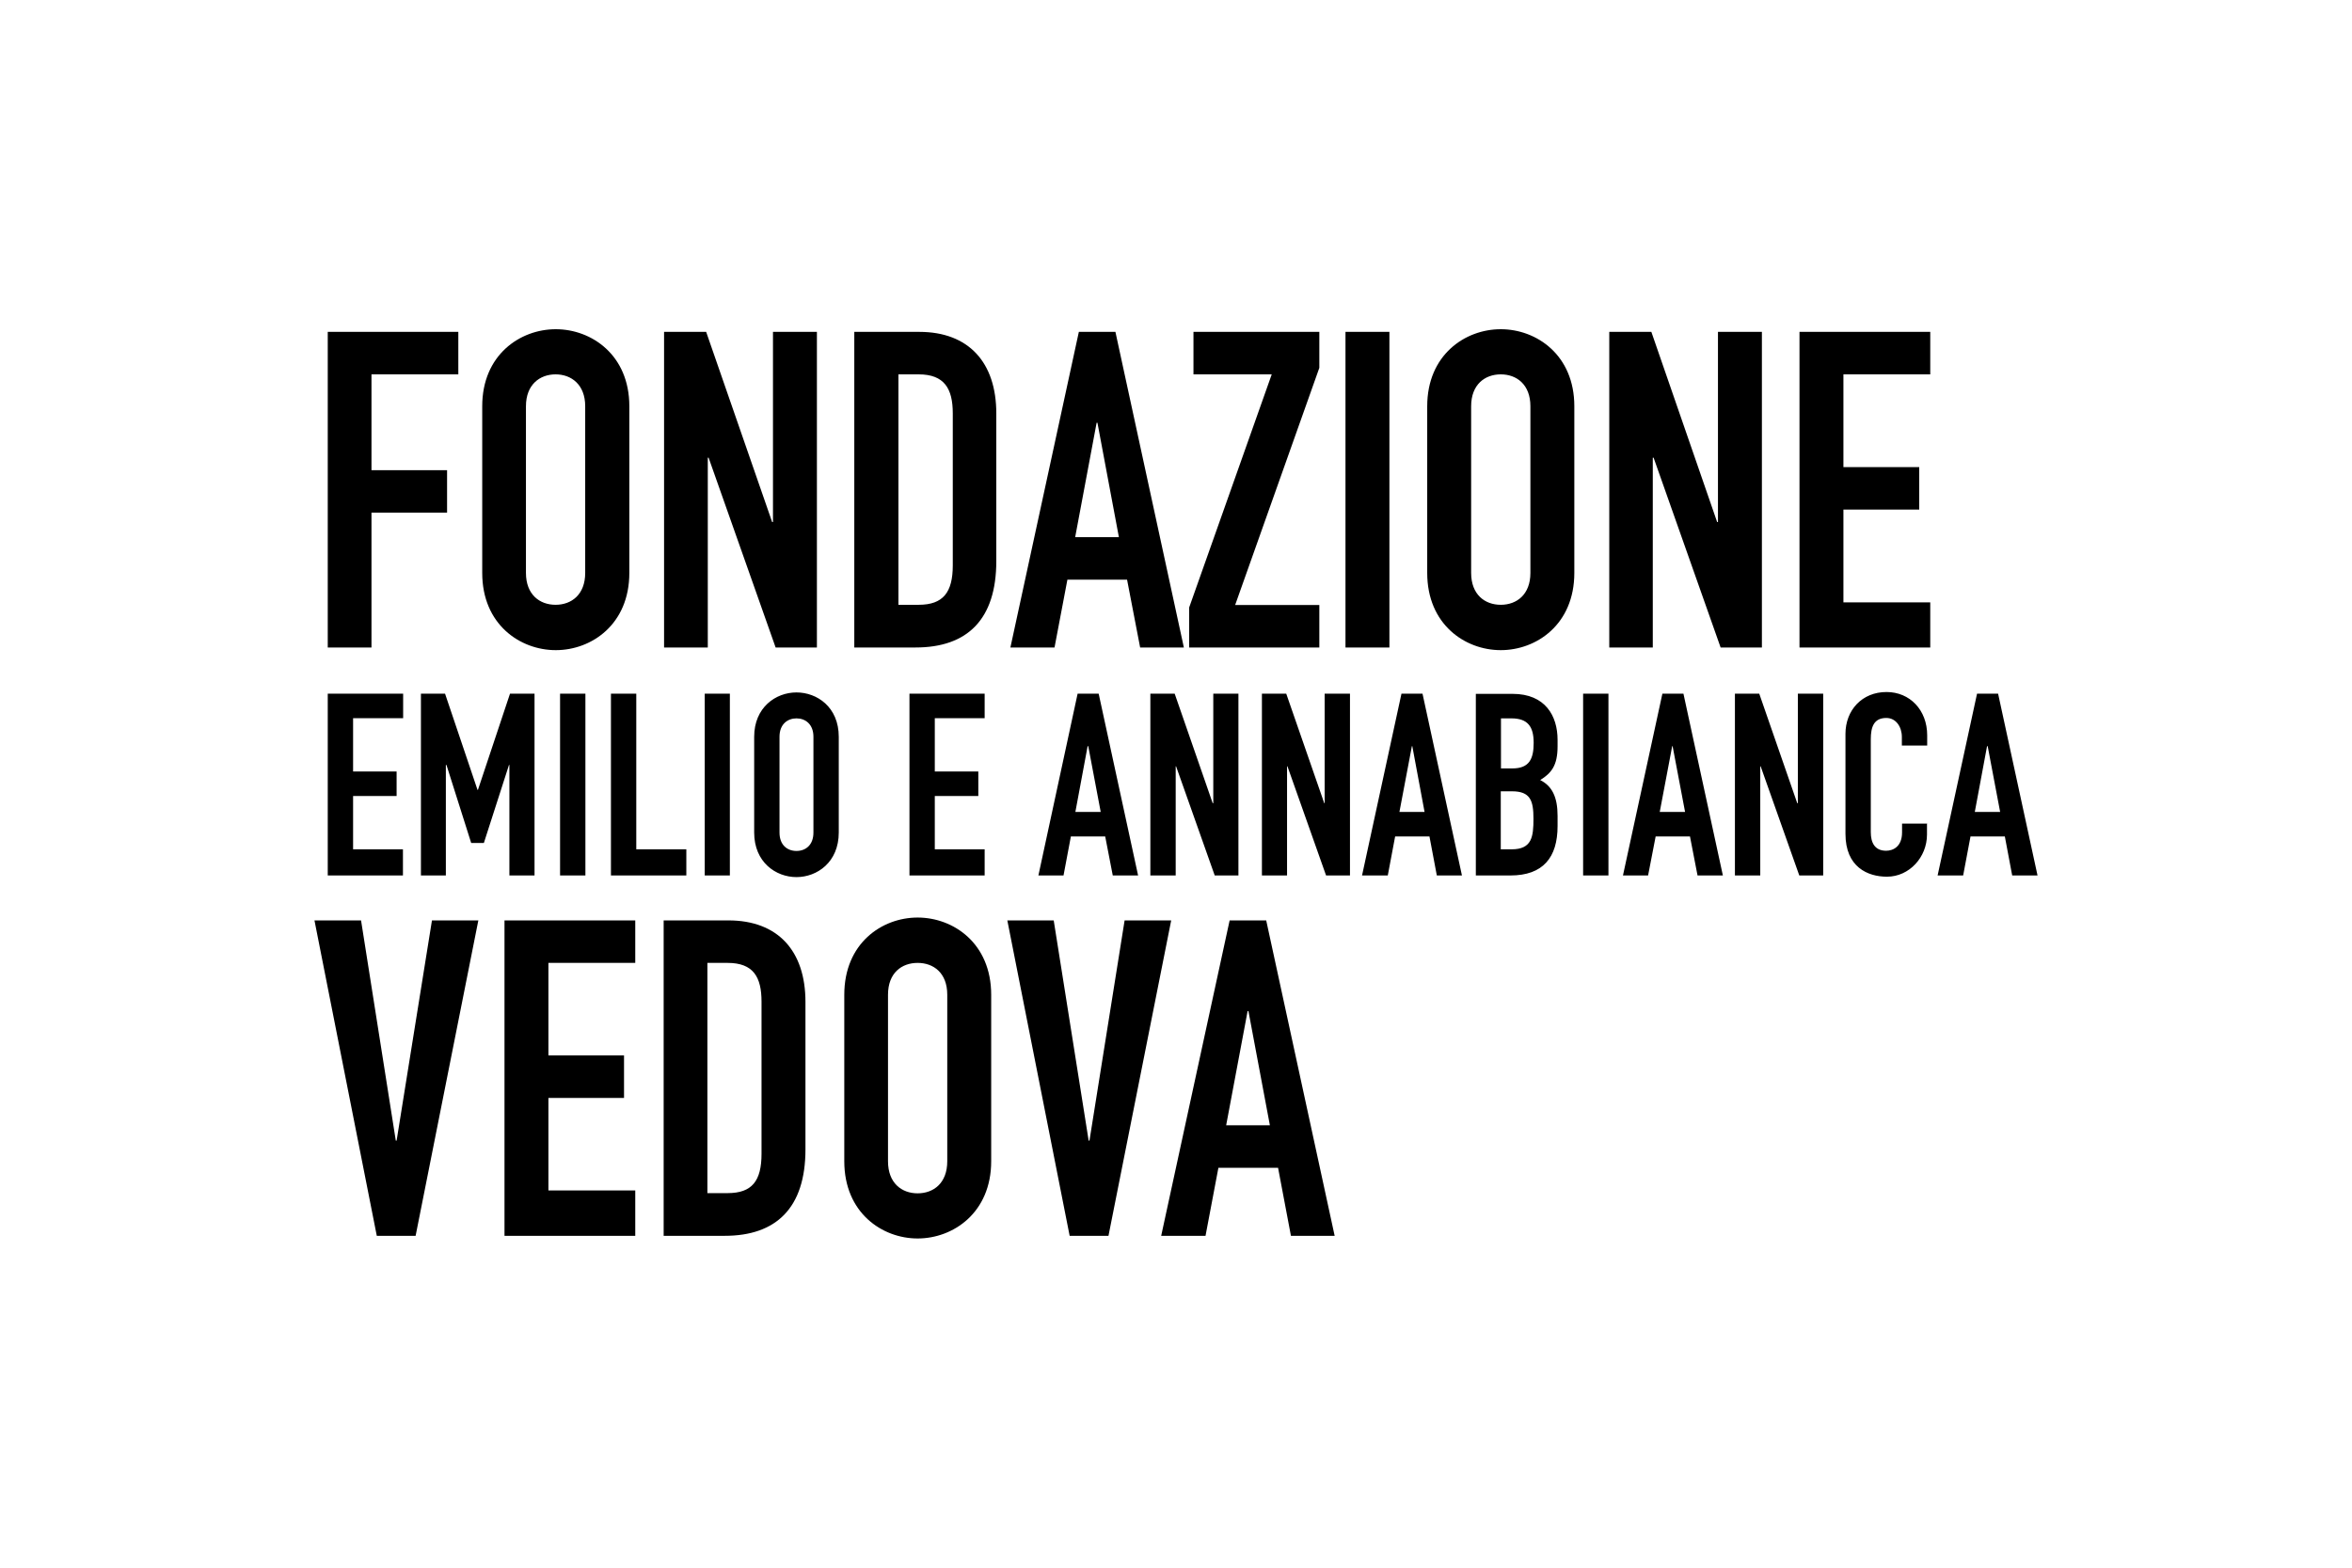
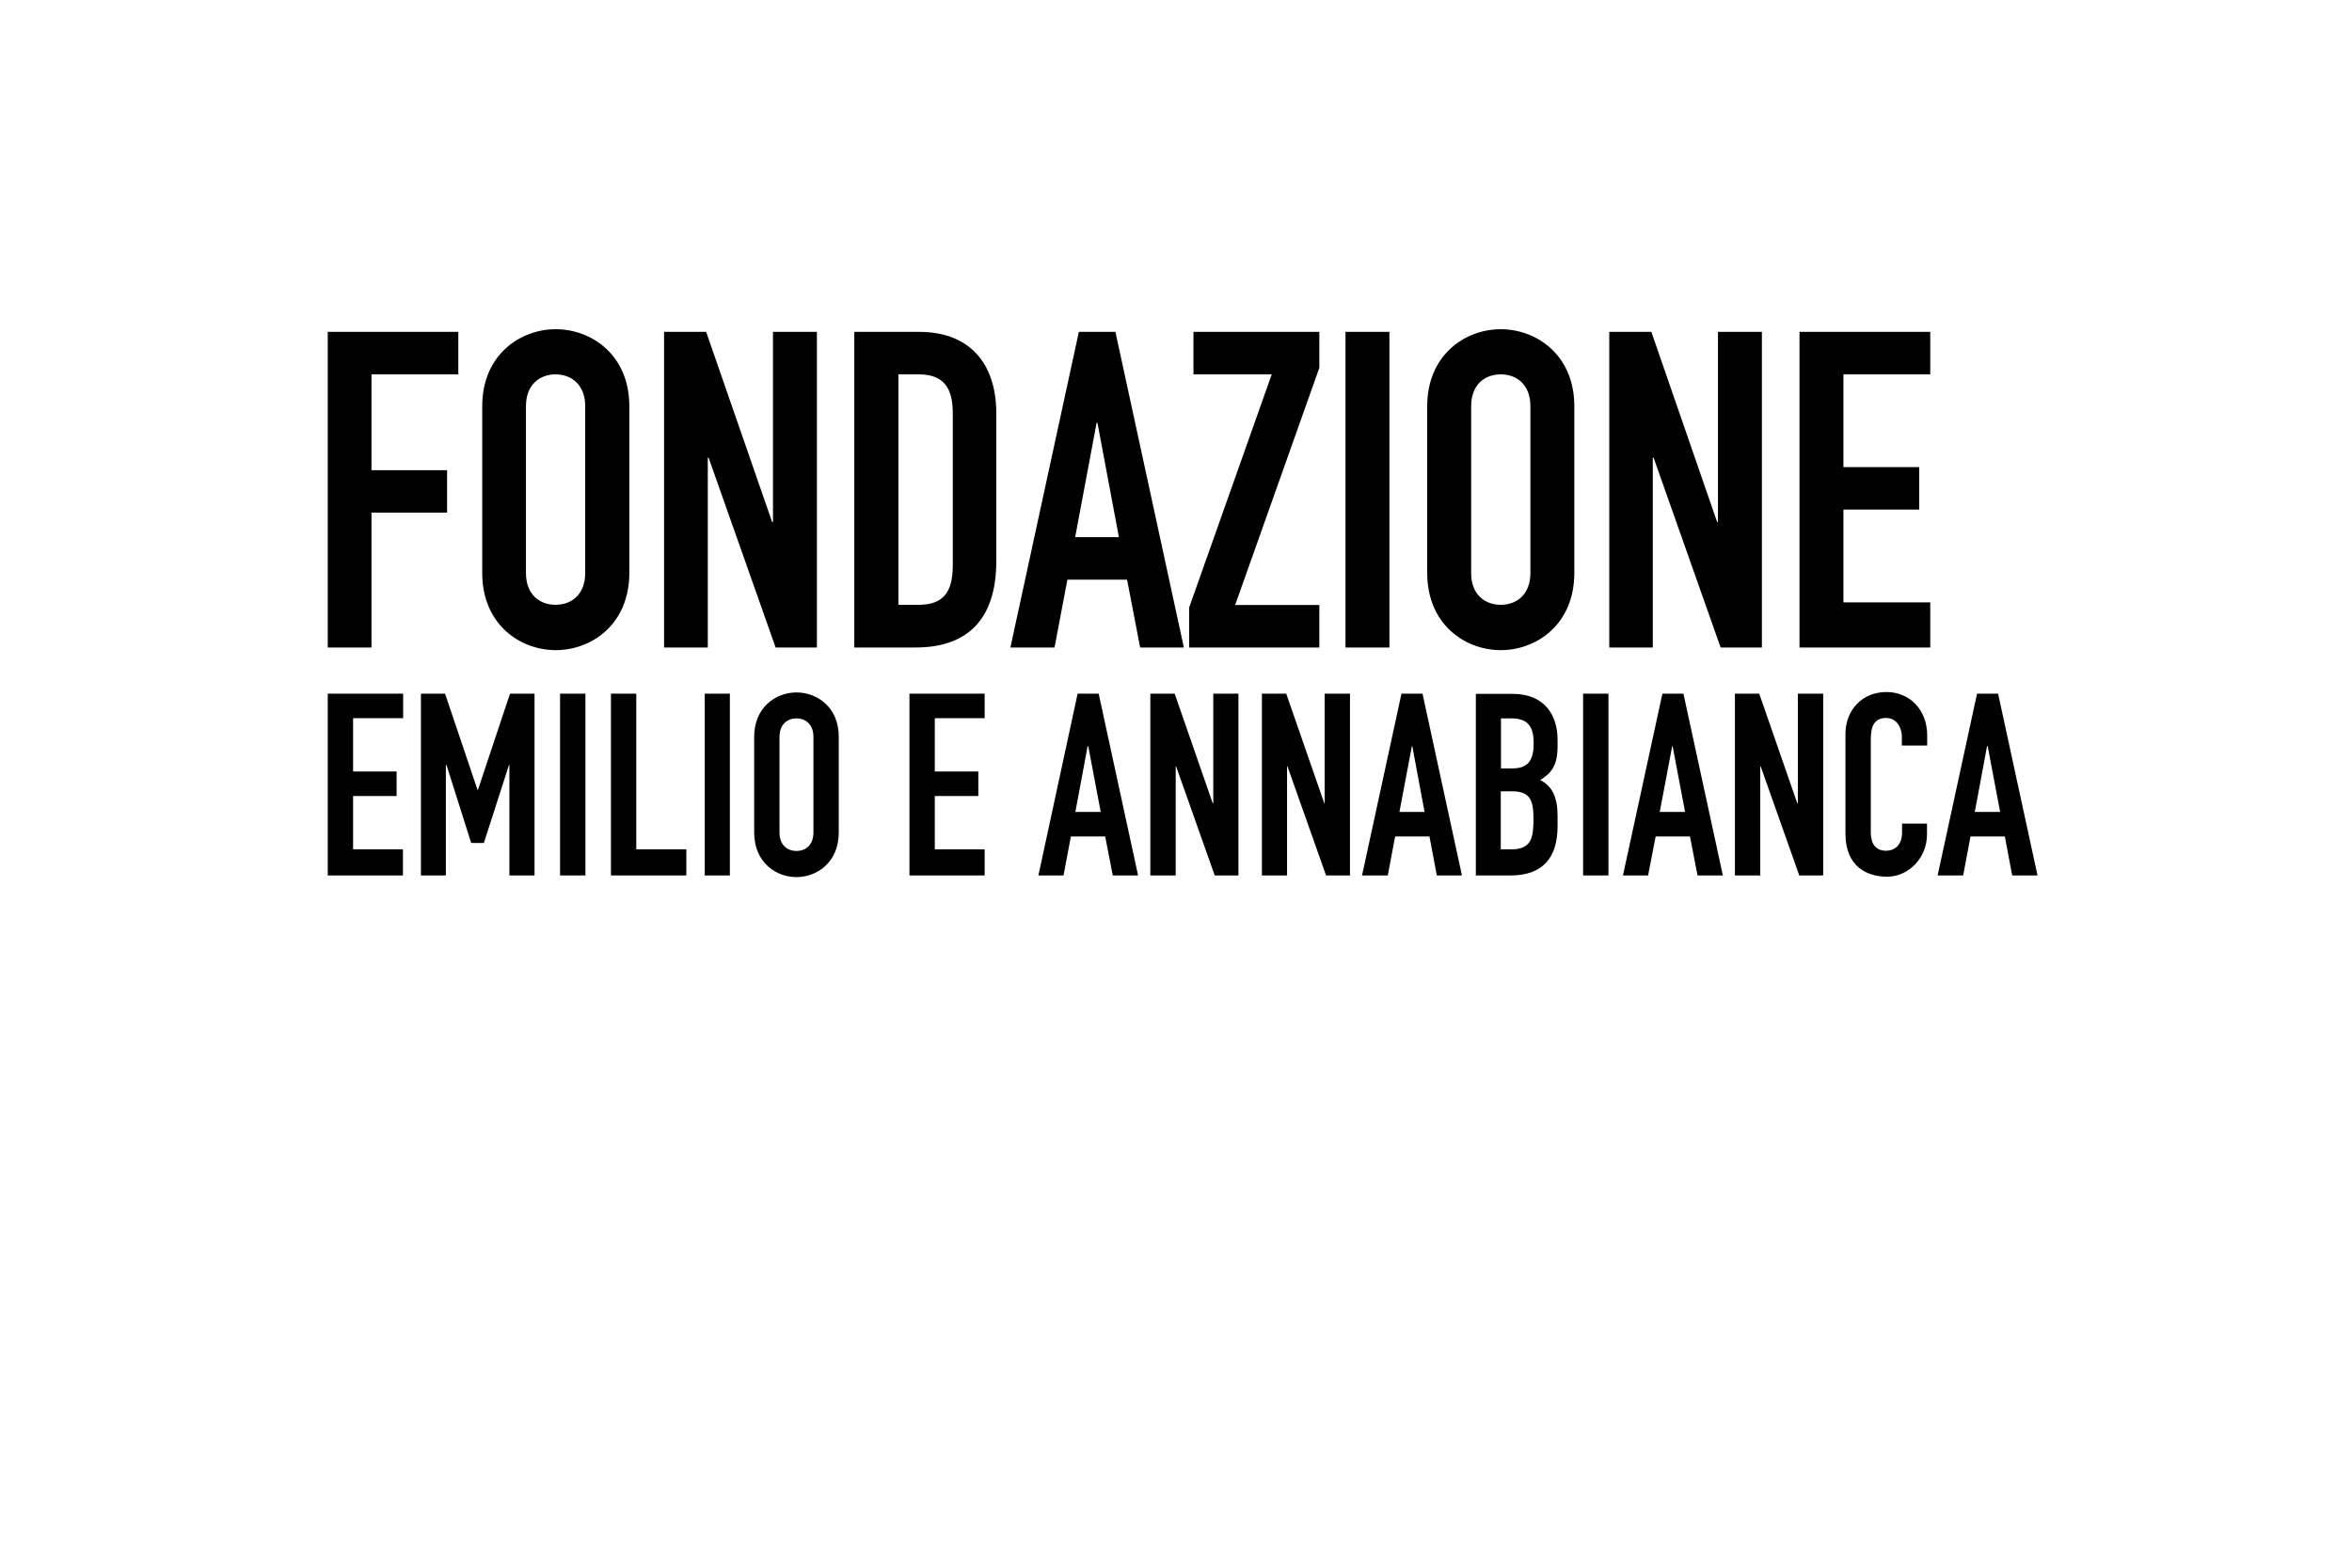
<svg xmlns="http://www.w3.org/2000/svg" width="300" height="200" viewBox="0 0 300 200" fill="none">
  <g clip-path="url(#clip0_272_4855)">
-     <path d="M148.163 157.661H153.766L155.408 148.983H163.018L164.66 157.661H170.237L161.506 117.422H156.841L148.11 157.661H148.163ZM161.975 143.562H156.398L159.134 128.993H159.239L161.975 143.562ZM149.361 117.422H143.445L138.963 145.516H138.859L134.402 117.422H128.486L136.435 157.661H141.387L149.387 117.422H149.361ZM113.266 126.909C113.266 124.12 115.012 122.843 117.045 122.843C119.078 122.843 120.824 124.12 120.824 126.909V148.149C120.824 150.937 119.078 152.24 117.045 152.24C115.012 152.24 113.266 150.937 113.266 148.149V126.909ZM107.689 148.149C107.689 154.716 112.51 158 117.045 158C121.58 158 126.427 154.716 126.427 148.149V126.909C126.427 120.341 121.606 117.057 117.045 117.057C112.484 117.057 107.689 120.341 107.689 126.909V148.149ZM90.228 122.843H92.808C96.092 122.843 97.134 124.641 97.134 127.795V147.184C97.134 150.651 95.935 152.214 92.808 152.214H90.228V122.817V122.843ZM84.65 157.661H92.443C99.01 157.661 102.737 154.091 102.737 146.637V127.821C102.737 121.305 99.219 117.422 92.912 117.422H84.65V157.661ZM64.349 157.661H81.028V151.875H69.952V140.07H79.595V134.649H69.952V122.843H81.028V117.422H64.349V157.661ZM61.013 117.422H55.097L50.588 145.516H50.484L46.053 117.422H40.111L48.06 157.661H53.012L61.013 117.422Z" fill="black" />
    <path d="M247.171 111.689H250.402L251.34 106.711H255.719L256.657 111.689H259.889L254.859 88.494H252.174L247.144 111.689H247.171ZM255.119 103.583H251.888L253.451 95.192H253.53L255.119 103.583ZM245.841 105.069H242.61V106.19C242.61 108.014 241.463 108.535 240.577 108.535C239.118 108.535 238.622 107.493 238.622 106.164V94.306C238.622 92.742 239.013 91.595 240.603 91.595C241.828 91.595 242.584 92.716 242.584 94.019V95.114H245.815V93.81C245.815 90.579 243.6 88.285 240.629 88.285C237.502 88.285 235.391 90.605 235.391 93.628V106.372C235.391 110.62 238.231 111.845 240.681 111.845C243.548 111.845 245.789 109.343 245.789 106.476V105.043L245.841 105.069ZM221.317 111.689H224.523V97.772H224.575L229.501 111.689H232.55V88.494H229.318V102.463H229.24L224.393 88.494H221.291V111.689H221.317ZM206.984 111.689H210.215L211.18 106.711H215.558L216.522 111.689H219.754L214.724 88.494H212.04L207.01 111.689H206.984ZM214.932 103.583H211.701L213.29 95.192H213.343L214.932 103.583ZM201.928 111.689H205.159V88.494H201.928V111.689ZM191.451 91.647H192.78C194.891 91.647 195.621 92.716 195.621 94.775C195.621 96.834 195.047 98.032 192.91 98.032H191.451V91.647ZM191.451 100.951H192.858C195.204 100.951 195.595 102.15 195.595 104.444C195.595 106.737 195.412 108.353 192.806 108.353H191.425V100.951H191.451ZM188.245 111.689H192.65C196.82 111.689 198.67 109.395 198.67 105.382V104.079C198.67 101.681 197.966 100.274 196.455 99.518C197.862 98.632 198.67 97.694 198.67 95.218V94.384C198.67 91.335 197.106 88.52 192.936 88.52H188.245V111.715V111.689ZM173.781 111.689H177.013L177.951 106.711H182.329L183.268 111.689H186.473L181.443 88.494H178.759L173.729 111.689H173.781ZM181.73 103.583H178.498L180.088 95.192H180.14L181.704 103.583H181.73ZM160.933 111.689H164.164V97.772H164.217L169.142 111.689H172.191V88.494H168.96V102.463H168.908L164.06 88.494H160.959V111.689H160.933ZM146.755 111.689H149.961V97.772H150.013L154.939 111.689H157.962V88.494H154.756V102.463H154.678L149.831 88.494H146.729V111.689H146.755ZM132.421 111.689H135.653L136.591 106.711H140.97L141.934 111.689H145.166L140.136 88.494H137.451L132.448 111.689H132.421ZM140.396 103.583H137.165L138.728 95.192H138.807L140.396 103.583ZM116.003 111.689H125.593V108.353H119.234V101.551H124.785V98.423H119.234V91.621H125.593V88.494H116.003V111.689ZM99.427 93.993C99.427 92.403 100.444 91.647 101.591 91.647C102.737 91.647 103.754 92.403 103.754 93.993V106.216C103.754 107.805 102.763 108.561 101.591 108.561C100.418 108.561 99.427 107.805 99.427 106.216V93.993ZM96.196 106.216C96.196 109.995 98.958 111.897 101.591 111.897C104.223 111.897 106.985 109.995 106.985 106.216V93.993C106.985 90.214 104.223 88.338 101.591 88.338C98.958 88.338 96.196 90.24 96.196 93.993V106.216ZM89.889 111.689H93.095V88.494H89.889V111.689ZM77.953 111.689H87.543V108.353H81.158V88.494H77.927V111.689H77.953ZM71.437 111.689H74.669V88.494H71.437V111.689ZM53.663 111.689H56.869V97.589H56.947L60.101 107.545H61.717L64.922 97.589H64.974V111.689H68.18V88.494H65.052L60.961 100.769H60.908L56.765 88.494H53.69V111.689H53.663ZM41.805 111.689H51.396V108.353H45.037V101.551H50.588V98.423H45.037V91.621H51.422V88.494H41.805V111.689Z" fill="black" />
    <path d="M229.527 82.604H246.206V76.844H235.13V65.012H244.799V59.592H235.13V47.76H246.206V42.339H229.527V82.604ZM205.237 82.604H210.815V58.393H210.919L219.467 82.604H224.732V42.339H219.128V66.602H219.024L210.632 42.339H205.264V82.604H205.237ZM187.646 51.825C187.646 49.063 189.392 47.76 191.425 47.76C193.458 47.76 195.204 49.063 195.204 51.825V73.091C195.204 75.854 193.458 77.157 191.425 77.157C189.392 77.157 187.646 75.854 187.646 73.091V51.825ZM182.043 73.091C182.043 79.659 186.864 82.943 191.425 82.943C195.986 82.943 200.807 79.659 200.807 73.091V51.825C200.807 45.284 195.986 42 191.425 42C186.864 42 182.043 45.284 182.043 51.825V73.091ZM171.618 82.604H177.221V42.339H171.618V82.604ZM151.655 82.604H168.282V77.183H157.545L168.282 46.926V42.339H152.228V47.76H162.21L151.681 77.496V82.604H151.655ZM128.903 82.604H134.506L136.148 73.951H143.758L145.426 82.604H151.003L142.273 42.339H137.608L128.877 82.604H128.903ZM142.716 68.531H137.139L139.875 53.936H139.979L142.716 68.531ZM114.595 47.76H117.175C120.459 47.76 121.528 49.584 121.528 52.737V72.127C121.528 75.567 120.303 77.157 117.175 77.157H114.595V47.76ZM108.992 82.604H116.785C123.378 82.604 127.079 79.034 127.079 71.58V52.737C127.079 46.248 123.561 42.339 117.254 42.339H108.966V82.604H108.992ZM84.703 82.604H90.28V58.393H90.384L98.932 82.604H104.197V42.339H98.594V66.602H98.489L90.071 42.339H84.703V82.604ZM67.085 51.825C67.085 49.063 68.857 47.76 70.864 47.76C72.871 47.76 74.643 49.063 74.643 51.825V73.091C74.643 75.854 72.897 77.157 70.864 77.157C68.831 77.157 67.085 75.854 67.085 73.091V51.825ZM61.508 73.091C61.508 79.659 66.329 82.943 70.89 82.943C75.451 82.943 80.272 79.659 80.272 73.091V51.825C80.272 45.284 75.451 42 70.89 42C66.329 42 61.508 45.284 61.508 51.825V73.091ZM41.805 82.604H47.383V65.403H57.025V59.983H47.383V47.76H58.459V42.339H41.805V82.604Z" fill="black" />
  </g>
  <defs>
    <clipPath id="clip0_272_4855">
      <rect width="219.777" height="116" fill="white" transform="translate(40.111 42)" />
    </clipPath>
  </defs>
</svg>